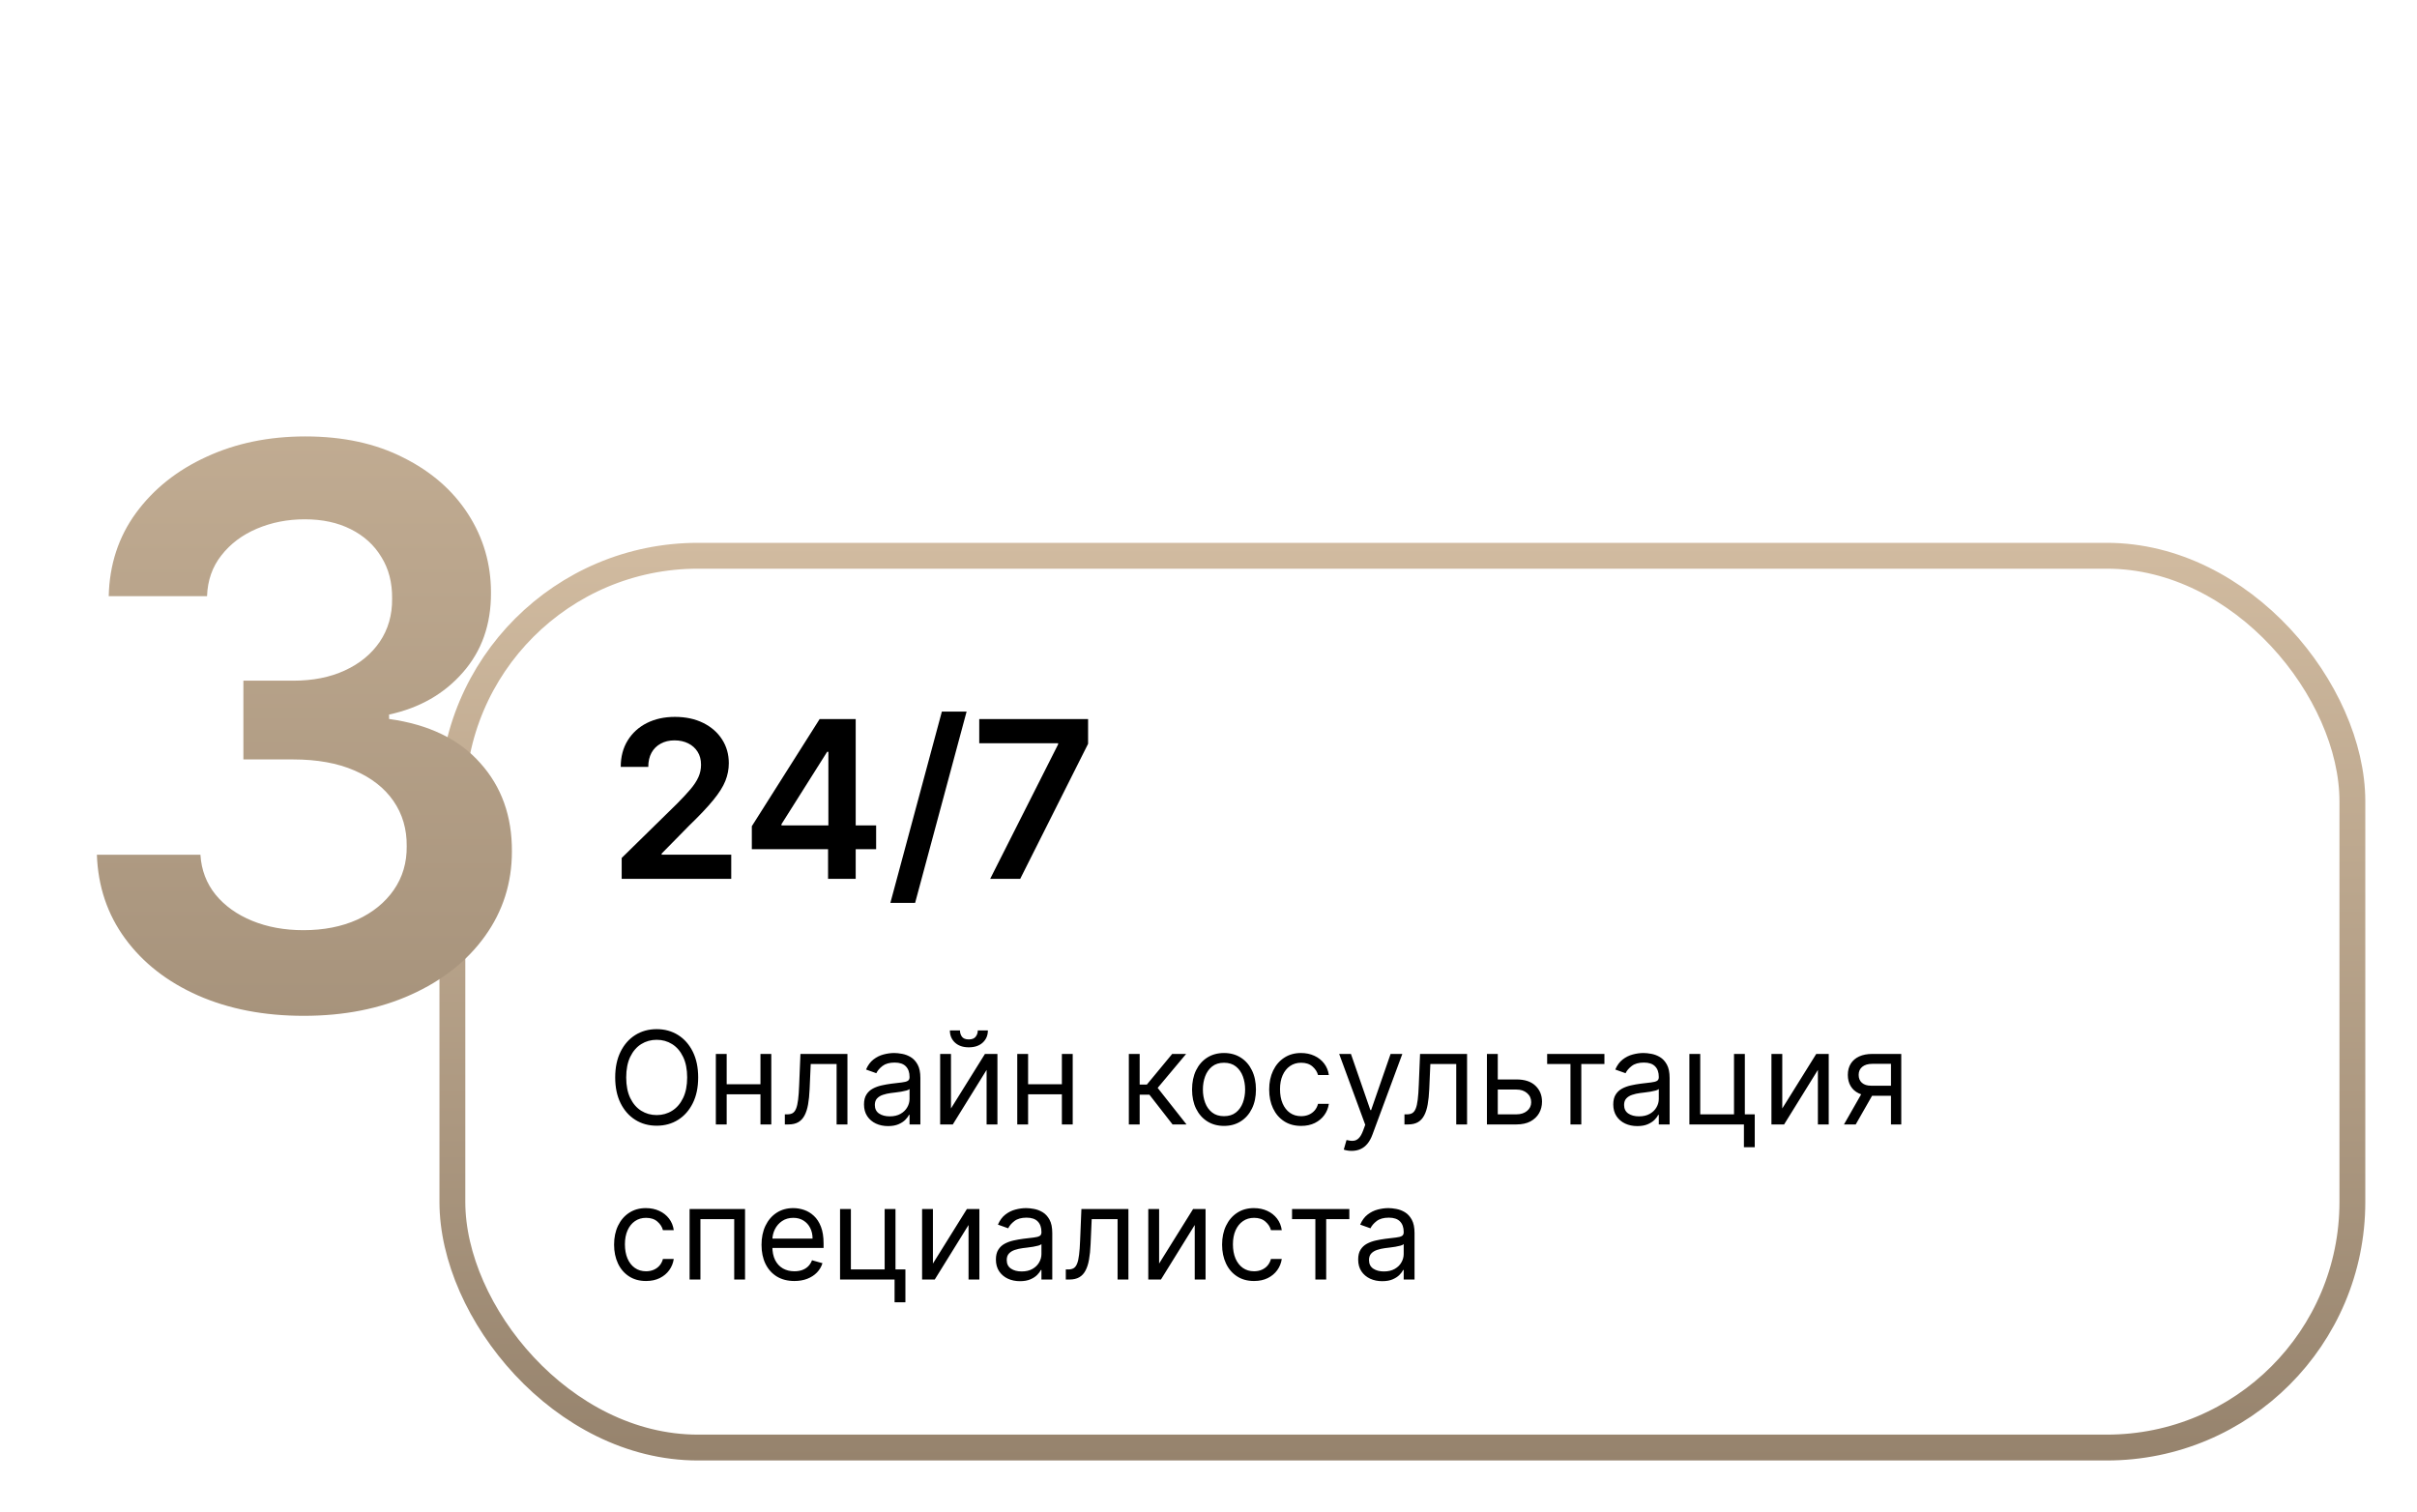
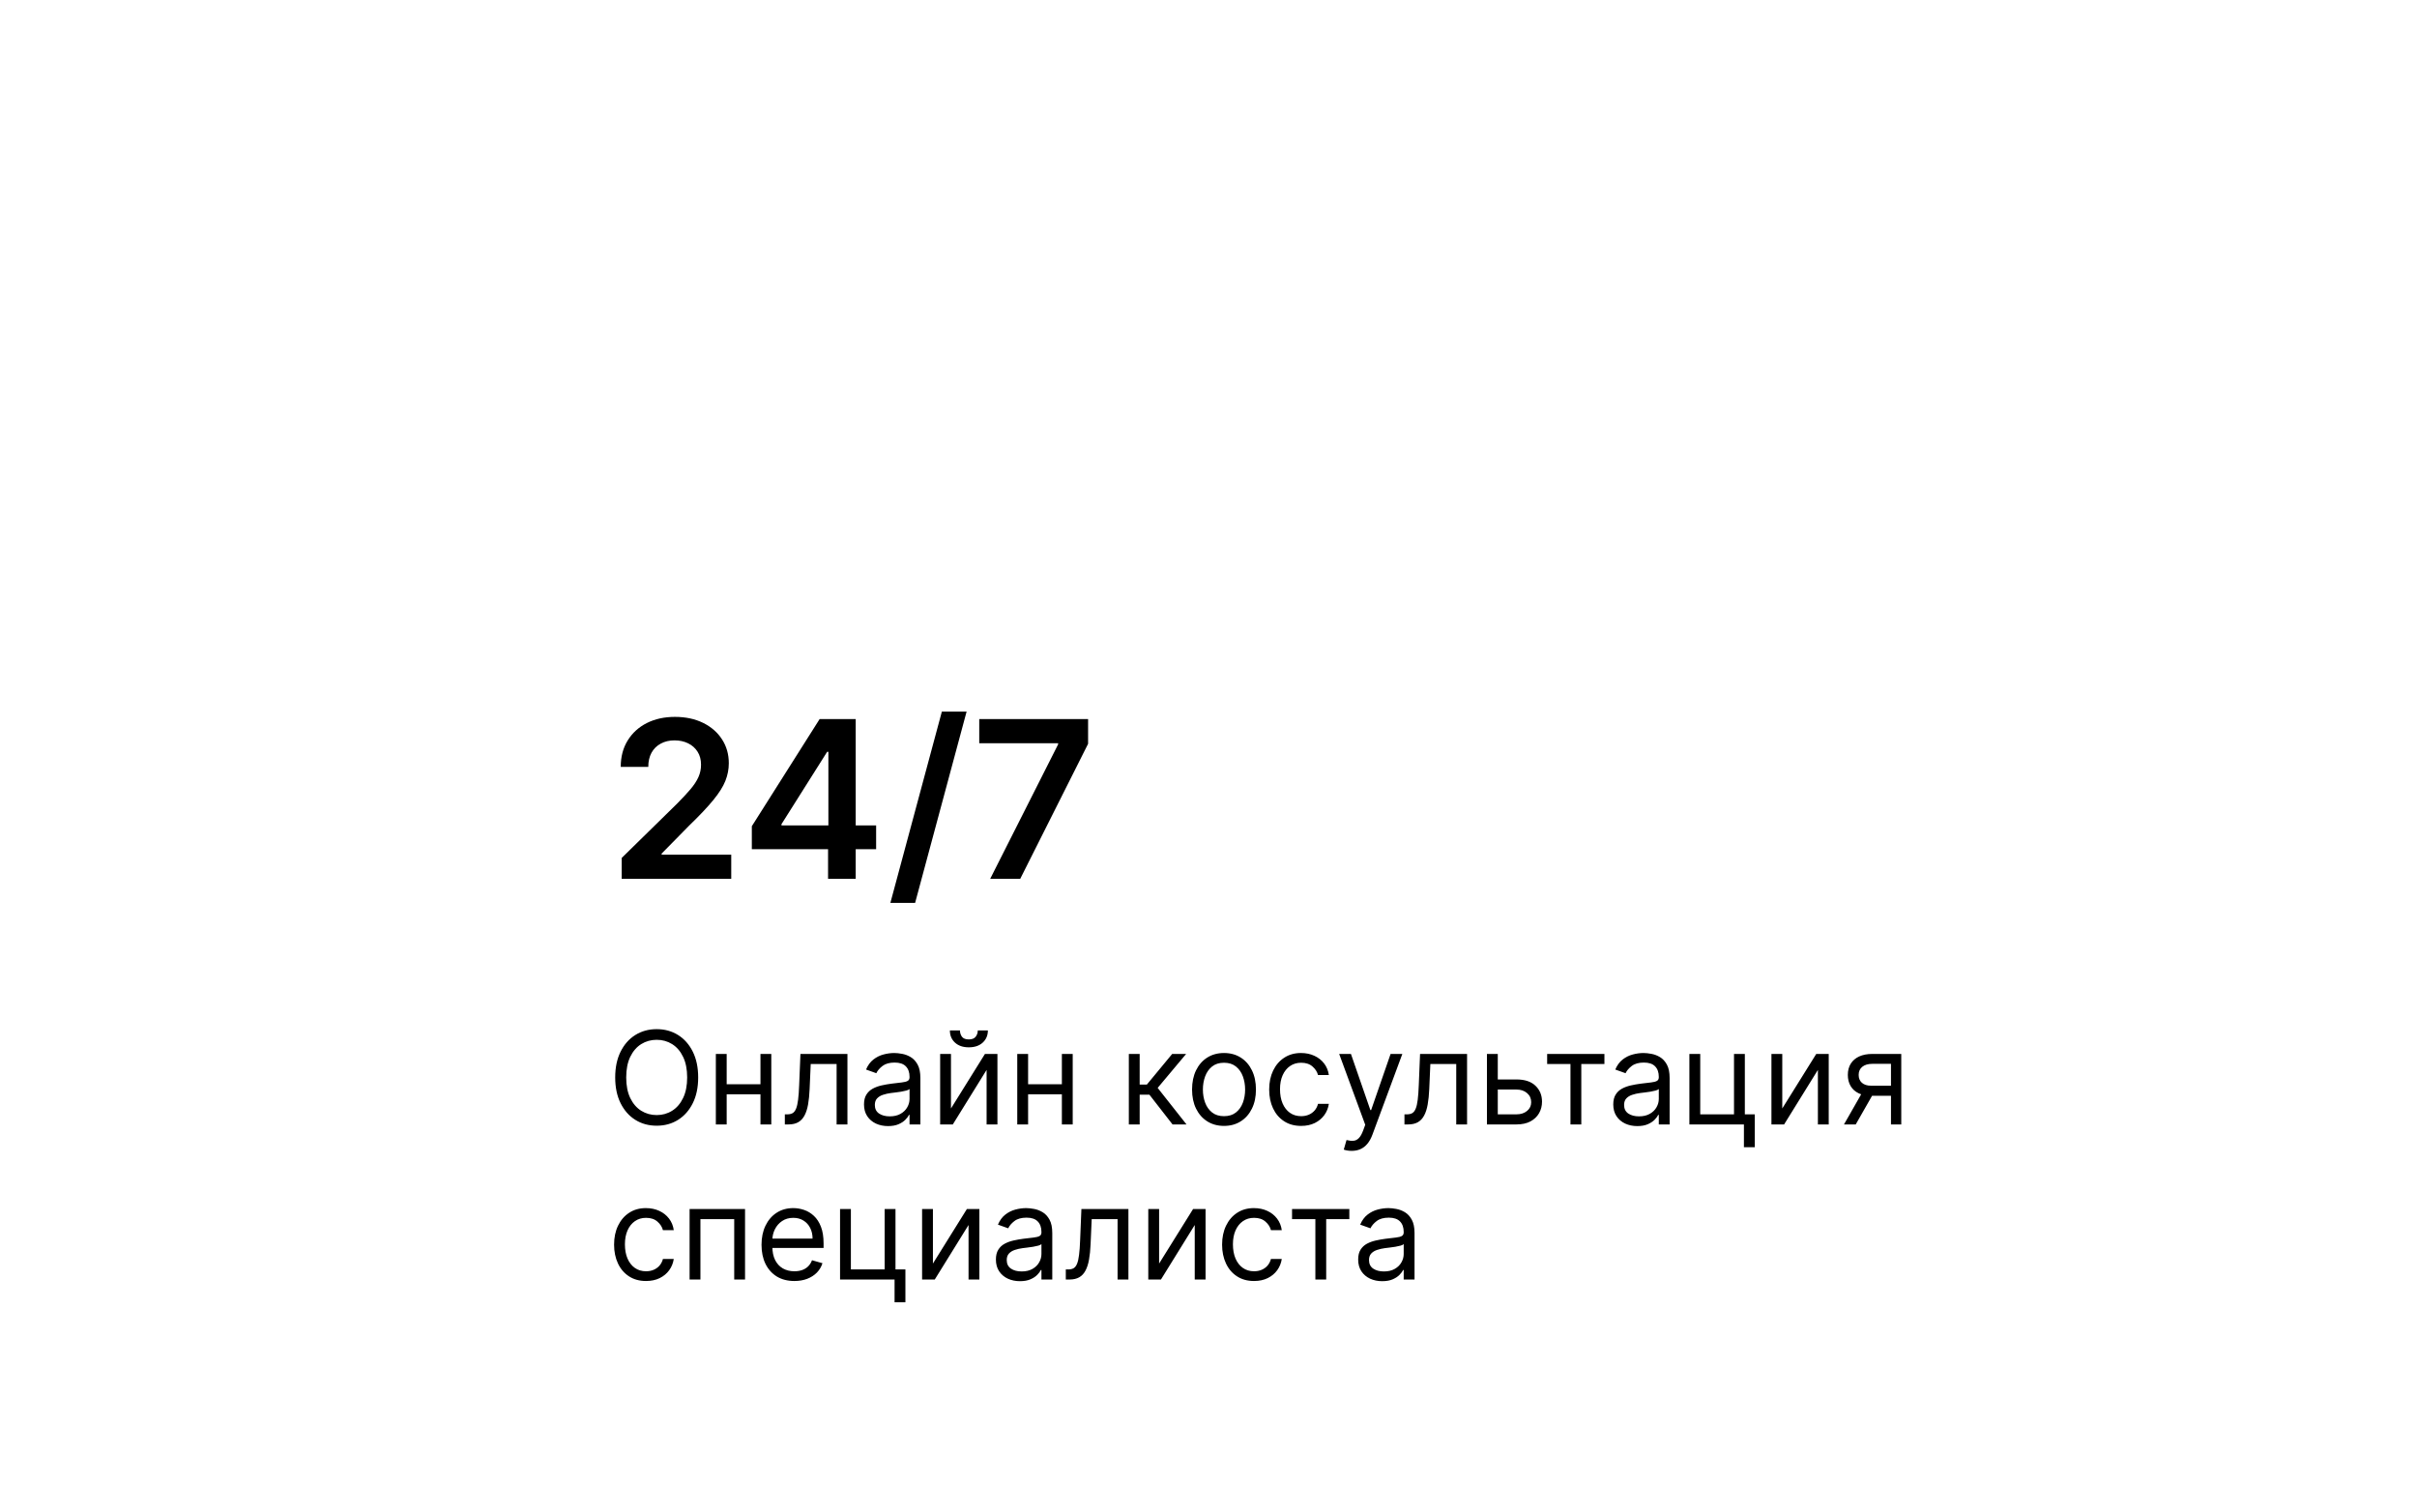
<svg xmlns="http://www.w3.org/2000/svg" width="187" height="117" viewBox="0 0 187 117" fill="none">
  <g filter="url(#filter0_d_216_21)">
    <rect x="34" y="42" width="149" height="71" rx="20" fill="white" />
-     <rect x="35" y="43" width="147" height="69" rx="19" stroke="url(#paint0_linear_216_21)" stroke-width="2" />
  </g>
  <path d="M48.099 68V66.382L52.391 62.174C52.801 61.76 53.144 61.392 53.417 61.07C53.691 60.748 53.896 60.436 54.033 60.134C54.17 59.832 54.238 59.51 54.238 59.168C54.238 58.778 54.15 58.444 53.973 58.166C53.796 57.884 53.552 57.667 53.242 57.514C52.932 57.361 52.58 57.284 52.186 57.284C51.779 57.284 51.423 57.369 51.117 57.538C50.811 57.703 50.574 57.938 50.405 58.244C50.24 58.55 50.157 58.914 50.157 59.337H48.026C48.026 58.552 48.205 57.87 48.564 57.291C48.922 56.711 49.415 56.262 50.043 55.944C50.675 55.626 51.399 55.467 52.216 55.467C53.045 55.467 53.773 55.622 54.401 55.932C55.029 56.242 55.516 56.667 55.862 57.206C56.212 57.745 56.387 58.361 56.387 59.053C56.387 59.516 56.299 59.971 56.122 60.418C55.945 60.864 55.633 61.359 55.186 61.903C54.743 62.446 54.122 63.104 53.321 63.877L51.19 66.044V66.129H56.575V68H48.099ZM58.168 65.706V63.925L63.414 55.636H64.9V58.172H63.994L60.462 63.768V63.865H67.785V65.706H58.168ZM64.066 68V65.163L64.091 64.366V55.636H66.204V68H64.066ZM74.785 55.057L70.801 69.859H68.887L72.871 55.057H74.785ZM76.608 68L81.866 57.592V57.508H75.763V55.636H84.184V57.55L78.932 68H76.608Z" fill="black" />
  <path d="M54.017 83.364C54.017 84.131 53.879 84.794 53.602 85.352C53.325 85.911 52.945 86.342 52.462 86.645C51.979 86.948 51.427 87.099 50.807 87.099C50.187 87.099 49.635 86.948 49.152 86.645C48.669 86.342 48.289 85.911 48.012 85.352C47.735 84.794 47.597 84.131 47.597 83.364C47.597 82.597 47.735 81.934 48.012 81.375C48.289 80.816 48.669 80.385 49.152 80.082C49.635 79.779 50.187 79.628 50.807 79.628C51.427 79.628 51.979 79.779 52.462 80.082C52.945 80.385 53.325 80.816 53.602 81.375C53.879 81.934 54.017 82.597 54.017 83.364ZM53.165 83.364C53.165 82.734 53.059 82.202 52.849 81.769C52.64 81.336 52.358 81.008 52 80.785C51.645 80.563 51.247 80.452 50.807 80.452C50.367 80.452 49.968 80.563 49.61 80.785C49.255 81.008 48.972 81.336 48.761 81.769C48.553 82.202 48.449 82.734 48.449 83.364C48.449 83.993 48.553 84.525 48.761 84.958C48.972 85.391 49.255 85.719 49.61 85.942C49.968 86.164 50.367 86.276 50.807 86.276C51.247 86.276 51.645 86.164 52 85.942C52.358 85.719 52.64 85.391 52.849 84.958C53.059 84.525 53.165 83.993 53.165 83.364ZM59.035 83.889V84.671H56.023V83.889H59.035ZM56.222 81.546V87H55.384V81.546H56.222ZM59.674 81.546V87H58.836V81.546H59.674ZM60.722 87V86.219H60.92C61.084 86.219 61.22 86.187 61.329 86.123C61.438 86.057 61.525 85.942 61.592 85.778C61.66 85.613 61.712 85.383 61.748 85.09C61.786 84.794 61.813 84.417 61.83 83.96L61.929 81.546H65.565V87H64.727V82.327H62.724L62.639 84.273C62.62 84.72 62.58 85.114 62.519 85.455C62.459 85.794 62.368 86.078 62.245 86.308C62.124 86.537 61.963 86.71 61.762 86.826C61.561 86.942 61.309 87 61.006 87H60.722ZM68.708 87.128C68.362 87.128 68.049 87.063 67.767 86.933C67.485 86.8 67.262 86.609 67.096 86.361C66.93 86.11 66.847 85.807 66.847 85.452C66.847 85.139 66.909 84.886 67.032 84.692C67.155 84.495 67.32 84.341 67.526 84.23C67.731 84.119 67.959 84.036 68.207 83.981C68.458 83.925 68.71 83.88 68.964 83.847C69.295 83.804 69.564 83.772 69.77 83.751C69.978 83.727 70.13 83.688 70.224 83.633C70.322 83.579 70.37 83.484 70.37 83.349V83.321C70.37 82.971 70.274 82.698 70.082 82.504C69.893 82.31 69.605 82.213 69.219 82.213C68.819 82.213 68.506 82.301 68.278 82.476C68.051 82.651 67.891 82.838 67.799 83.037L67.004 82.753C67.146 82.421 67.335 82.163 67.572 81.979C67.811 81.792 68.071 81.662 68.353 81.588C68.637 81.512 68.916 81.474 69.191 81.474C69.366 81.474 69.567 81.496 69.795 81.538C70.024 81.579 70.246 81.663 70.459 81.79C70.674 81.918 70.853 82.111 70.995 82.369C71.137 82.627 71.208 82.973 71.208 83.406V87H70.37V86.261H70.327C70.271 86.38 70.176 86.506 70.043 86.641C69.911 86.776 69.734 86.891 69.514 86.986C69.294 87.081 69.025 87.128 68.708 87.128ZM68.836 86.375C69.167 86.375 69.447 86.31 69.674 86.18C69.904 86.049 70.076 85.881 70.192 85.675C70.311 85.469 70.37 85.253 70.37 85.026V84.258C70.335 84.301 70.256 84.34 70.136 84.376C70.017 84.409 69.88 84.438 69.724 84.465C69.57 84.488 69.419 84.51 69.273 84.528C69.128 84.545 69.011 84.559 68.921 84.571C68.703 84.599 68.5 84.646 68.31 84.71C68.123 84.771 67.972 84.865 67.856 84.99C67.742 85.113 67.685 85.281 67.685 85.494C67.685 85.785 67.793 86.006 68.008 86.155C68.226 86.302 68.502 86.375 68.836 86.375ZM73.576 85.764L76.204 81.546H77.17V87H76.332V82.781L73.718 87H72.738V81.546H73.576V85.764ZM75.65 79.727H76.431C76.431 80.111 76.298 80.424 76.033 80.668C75.768 80.912 75.408 81.034 74.954 81.034C74.506 81.034 74.15 80.912 73.885 80.668C73.622 80.424 73.491 80.111 73.491 79.727H74.272C74.272 79.912 74.323 80.074 74.424 80.214C74.529 80.353 74.705 80.423 74.954 80.423C75.202 80.423 75.38 80.353 75.486 80.214C75.595 80.074 75.65 79.912 75.65 79.727ZM82.355 83.889V84.671H79.344V83.889H82.355ZM79.543 81.546V87H78.704V81.546H79.543ZM82.994 81.546V87H82.156V81.546H82.994ZM87.337 87V81.546H88.175V83.918H88.729L90.69 81.546H91.769L89.567 84.173L91.798 87H90.718L88.928 84.699H88.175V87H87.337ZM94.7 87.114C94.207 87.114 93.775 86.996 93.404 86.762C93.034 86.528 92.745 86.2 92.537 85.778C92.331 85.357 92.228 84.865 92.228 84.301C92.228 83.733 92.331 83.237 92.537 82.813C92.745 82.389 93.034 82.06 93.404 81.826C93.775 81.592 94.207 81.474 94.7 81.474C95.192 81.474 95.623 81.592 95.992 81.826C96.364 82.06 96.653 82.389 96.859 82.813C97.067 83.237 97.171 83.733 97.171 84.301C97.171 84.865 97.067 85.357 96.859 85.778C96.653 86.2 96.364 86.528 95.992 86.762C95.623 86.996 95.192 87.114 94.7 87.114ZM94.7 86.361C95.074 86.361 95.382 86.265 95.623 86.073C95.865 85.881 96.043 85.629 96.159 85.317C96.275 85.004 96.333 84.666 96.333 84.301C96.333 83.937 96.275 83.597 96.159 83.282C96.043 82.967 95.865 82.713 95.623 82.519C95.382 82.324 95.074 82.227 94.7 82.227C94.326 82.227 94.018 82.324 93.776 82.519C93.535 82.713 93.356 82.967 93.24 83.282C93.124 83.597 93.066 83.937 93.066 84.301C93.066 84.666 93.124 85.004 93.24 85.317C93.356 85.629 93.535 85.881 93.776 86.073C94.018 86.265 94.326 86.361 94.7 86.361ZM100.667 87.114C100.155 87.114 99.715 86.993 99.346 86.751C98.976 86.51 98.692 86.177 98.493 85.754C98.294 85.33 98.195 84.846 98.195 84.301C98.195 83.747 98.297 83.258 98.5 82.835C98.706 82.408 98.993 82.076 99.36 81.837C99.729 81.595 100.16 81.474 100.652 81.474C101.036 81.474 101.382 81.546 101.689 81.688C101.997 81.829 102.249 82.028 102.446 82.284C102.642 82.54 102.764 82.838 102.811 83.179H101.973C101.909 82.93 101.767 82.71 101.547 82.519C101.329 82.324 101.036 82.227 100.667 82.227C100.34 82.227 100.053 82.312 99.807 82.483C99.563 82.651 99.373 82.889 99.235 83.197C99.1 83.502 99.033 83.861 99.033 84.273C99.033 84.694 99.099 85.061 99.232 85.374C99.367 85.686 99.556 85.929 99.8 86.102C100.046 86.274 100.335 86.361 100.667 86.361C100.884 86.361 101.082 86.323 101.26 86.247C101.437 86.171 101.587 86.062 101.711 85.921C101.834 85.778 101.921 85.608 101.973 85.409H102.811C102.764 85.731 102.647 86.021 102.46 86.279C102.275 86.535 102.03 86.738 101.725 86.89C101.422 87.039 101.069 87.114 100.667 87.114ZM104.576 89.046C104.434 89.046 104.308 89.034 104.196 89.01C104.085 88.989 104.008 88.967 103.966 88.946L104.179 88.207C104.382 88.26 104.562 88.278 104.718 88.264C104.875 88.25 105.013 88.18 105.134 88.055C105.257 87.932 105.369 87.731 105.471 87.454L105.627 87.028L103.61 81.546H104.52L106.025 85.892H106.082L107.588 81.546H108.497L106.181 87.796C106.077 88.077 105.948 88.31 105.794 88.495C105.641 88.682 105.462 88.82 105.258 88.91C105.057 89.001 104.83 89.046 104.576 89.046ZM108.661 87V86.219H108.86C109.023 86.219 109.159 86.187 109.268 86.123C109.377 86.057 109.465 85.942 109.531 85.778C109.6 85.613 109.652 85.383 109.687 85.09C109.725 84.794 109.752 84.417 109.769 83.96L109.868 81.546H113.505V87H112.667V82.327H110.664L110.579 84.273C110.56 84.72 110.519 85.114 110.458 85.455C110.399 85.794 110.308 86.078 110.184 86.308C110.064 86.537 109.903 86.71 109.702 86.826C109.5 86.942 109.248 87 108.945 87H108.661ZM115.767 83.52H117.329C117.969 83.52 118.457 83.682 118.796 84.006C119.135 84.331 119.304 84.742 119.304 85.239C119.304 85.565 119.228 85.862 119.077 86.13C118.925 86.395 118.702 86.607 118.409 86.766C118.115 86.922 117.756 87 117.329 87H115.042V81.546H115.881V86.219H117.329C117.661 86.219 117.933 86.131 118.146 85.956C118.359 85.781 118.466 85.556 118.466 85.281C118.466 84.992 118.359 84.757 118.146 84.575C117.933 84.392 117.661 84.301 117.329 84.301H115.767V83.52ZM119.701 82.327V81.546H124.132V82.327H122.343V87H121.505V82.327H119.701ZM126.677 87.128C126.331 87.128 126.018 87.063 125.736 86.933C125.454 86.8 125.23 86.609 125.065 86.361C124.899 86.11 124.816 85.807 124.816 85.452C124.816 85.139 124.878 84.886 125.001 84.692C125.124 84.495 125.288 84.341 125.494 84.23C125.7 84.119 125.928 84.036 126.176 83.981C126.427 83.925 126.679 83.88 126.933 83.847C127.264 83.804 127.533 83.772 127.739 83.751C127.947 83.727 128.098 83.688 128.193 83.633C128.29 83.579 128.339 83.484 128.339 83.349V83.321C128.339 82.971 128.243 82.698 128.051 82.504C127.862 82.31 127.574 82.213 127.188 82.213C126.788 82.213 126.474 82.301 126.247 82.476C126.02 82.651 125.86 82.838 125.768 83.037L124.972 82.753C125.114 82.421 125.304 82.163 125.54 81.979C125.78 81.792 126.04 81.662 126.322 81.588C126.606 81.512 126.885 81.474 127.16 81.474C127.335 81.474 127.536 81.496 127.763 81.538C127.993 81.579 128.214 81.663 128.428 81.79C128.643 81.918 128.822 82.111 128.964 82.369C129.106 82.627 129.177 82.973 129.177 83.406V87H128.339V86.261H128.296C128.239 86.38 128.145 86.506 128.012 86.641C127.879 86.776 127.703 86.891 127.483 86.986C127.263 87.081 126.994 87.128 126.677 87.128ZM126.805 86.375C127.136 86.375 127.415 86.31 127.643 86.18C127.872 86.049 128.045 85.881 128.161 85.675C128.28 85.469 128.339 85.253 128.339 85.026V84.258C128.303 84.301 128.225 84.34 128.104 84.376C127.986 84.409 127.849 84.438 127.692 84.465C127.539 84.488 127.388 84.51 127.241 84.528C127.097 84.545 126.98 84.559 126.89 84.571C126.672 84.599 126.469 84.646 126.279 84.71C126.092 84.771 125.941 84.865 125.825 84.99C125.711 85.113 125.654 85.281 125.654 85.494C125.654 85.785 125.762 86.006 125.977 86.155C126.195 86.302 126.471 86.375 126.805 86.375ZM134.996 81.546V86.219H135.763V88.761H134.925V87H130.706V81.546H131.545V86.219H134.158V81.546H134.996ZM137.892 85.764L140.52 81.546H141.486V87H140.648V82.781L138.034 87H137.054V81.546H137.892V85.764ZM146.302 87V82.312H144.853C144.527 82.312 144.27 82.388 144.083 82.54C143.896 82.691 143.802 82.9 143.802 83.165C143.802 83.425 143.886 83.63 144.054 83.779C144.225 83.928 144.458 84.003 144.754 84.003H146.515V84.784H144.754C144.385 84.784 144.066 84.719 143.799 84.589C143.531 84.459 143.325 84.273 143.181 84.031C143.036 83.787 142.964 83.499 142.964 83.165C142.964 82.829 143.04 82.54 143.191 82.298C143.343 82.057 143.56 81.871 143.841 81.741C144.125 81.611 144.463 81.546 144.853 81.546H147.098V87H146.302ZM142.666 87L144.214 84.287H145.123L143.575 87H142.666ZM49.983 99.114C49.472 99.114 49.031 98.993 48.662 98.751C48.293 98.51 48.008 98.177 47.81 97.754C47.611 97.33 47.511 96.846 47.511 96.301C47.511 95.747 47.613 95.258 47.817 94.835C48.023 94.408 48.309 94.076 48.676 93.837C49.045 93.595 49.476 93.474 49.969 93.474C50.352 93.474 50.698 93.546 51.006 93.688C51.313 93.829 51.566 94.028 51.762 94.284C51.959 94.54 52.081 94.838 52.128 95.179H51.29C51.226 94.93 51.084 94.71 50.864 94.519C50.646 94.324 50.352 94.227 49.983 94.227C49.656 94.227 49.37 94.312 49.124 94.483C48.88 94.651 48.689 94.889 48.552 95.197C48.417 95.502 48.349 95.861 48.349 96.273C48.349 96.694 48.416 97.061 48.548 97.374C48.683 97.686 48.873 97.929 49.117 98.102C49.363 98.274 49.651 98.361 49.983 98.361C50.201 98.361 50.398 98.323 50.576 98.247C50.754 98.171 50.904 98.062 51.027 97.921C51.15 97.778 51.238 97.608 51.29 97.409H52.128C52.081 97.731 51.963 98.021 51.776 98.279C51.592 98.535 51.347 98.738 51.041 98.89C50.738 99.039 50.385 99.114 49.983 99.114ZM53.353 99V93.546H57.643V99H56.805V94.327H54.191V99H53.353ZM61.46 99.114C60.935 99.114 60.481 98.998 60.1 98.766C59.721 98.531 59.429 98.204 59.223 97.785C59.019 97.364 58.918 96.874 58.918 96.315C58.918 95.757 59.019 95.264 59.223 94.838C59.429 94.41 59.715 94.076 60.082 93.837C60.452 93.595 60.883 93.474 61.375 93.474C61.659 93.474 61.94 93.522 62.217 93.617C62.494 93.711 62.746 93.865 62.973 94.078C63.2 94.289 63.381 94.568 63.516 94.916C63.651 95.264 63.719 95.693 63.719 96.202V96.557H59.514V95.832H62.867C62.867 95.525 62.805 95.25 62.682 95.008C62.561 94.767 62.388 94.576 62.163 94.437C61.941 94.297 61.678 94.227 61.375 94.227C61.041 94.227 60.752 94.31 60.508 94.476C60.267 94.639 60.081 94.852 59.951 95.115C59.821 95.378 59.756 95.66 59.756 95.96V96.443C59.756 96.855 59.827 97.204 59.969 97.491C60.113 97.775 60.313 97.992 60.569 98.141C60.825 98.287 61.122 98.361 61.46 98.361C61.68 98.361 61.879 98.33 62.057 98.269C62.237 98.204 62.392 98.11 62.522 97.984C62.652 97.856 62.753 97.698 62.824 97.508L63.633 97.736C63.548 98.01 63.405 98.252 63.204 98.46C63.003 98.666 62.754 98.827 62.458 98.943C62.162 99.057 61.83 99.114 61.46 99.114ZM69.283 93.546V98.219H70.05V100.761H69.212V99H64.994V93.546H65.832V98.219H68.445V93.546H69.283ZM72.179 97.764L74.807 93.546H75.773V99H74.935V94.781L72.321 99H71.341V93.546H72.179V97.764ZM78.913 99.128C78.567 99.128 78.254 99.063 77.972 98.933C77.69 98.8 77.467 98.609 77.301 98.361C77.135 98.11 77.052 97.807 77.052 97.452C77.052 97.139 77.114 96.886 77.237 96.692C77.36 96.495 77.525 96.341 77.731 96.23C77.937 96.119 78.164 96.036 78.412 95.981C78.663 95.925 78.915 95.88 79.169 95.847C79.5 95.804 79.769 95.772 79.975 95.751C80.183 95.727 80.335 95.688 80.43 95.633C80.527 95.579 80.575 95.484 80.575 95.349V95.321C80.575 94.971 80.479 94.698 80.287 94.504C80.098 94.31 79.81 94.213 79.424 94.213C79.024 94.213 78.711 94.301 78.484 94.476C78.256 94.651 78.096 94.838 78.004 95.037L77.209 94.753C77.351 94.421 77.54 94.163 77.777 93.979C78.016 93.792 78.276 93.662 78.558 93.588C78.842 93.512 79.121 93.474 79.396 93.474C79.571 93.474 79.772 93.496 80 93.538C80.23 93.579 80.451 93.663 80.664 93.79C80.879 93.918 81.058 94.111 81.2 94.369C81.342 94.627 81.413 94.973 81.413 95.406V99H80.575V98.261H80.532C80.476 98.38 80.381 98.506 80.248 98.641C80.116 98.776 79.939 98.891 79.719 98.986C79.499 99.081 79.23 99.128 78.913 99.128ZM79.041 98.375C79.373 98.375 79.652 98.31 79.879 98.18C80.109 98.049 80.281 97.881 80.397 97.675C80.516 97.469 80.575 97.253 80.575 97.026V96.258C80.54 96.301 80.462 96.34 80.341 96.376C80.222 96.409 80.085 96.438 79.929 96.465C79.775 96.488 79.625 96.51 79.478 96.528C79.333 96.545 79.216 96.559 79.126 96.571C78.908 96.599 78.705 96.646 78.515 96.71C78.328 96.771 78.177 96.865 78.061 96.99C77.947 97.113 77.89 97.281 77.89 97.494C77.89 97.785 77.998 98.006 78.214 98.155C78.431 98.302 78.707 98.375 79.041 98.375ZM82.46 99V98.219H82.659C82.822 98.219 82.958 98.187 83.067 98.123C83.176 98.057 83.264 97.942 83.33 97.778C83.399 97.613 83.451 97.383 83.486 97.09C83.524 96.794 83.551 96.417 83.568 95.96L83.667 93.546H87.304V99H86.466V94.327H84.463L84.377 96.273C84.359 96.72 84.318 97.114 84.257 97.455C84.198 97.794 84.106 98.078 83.983 98.308C83.863 98.537 83.702 98.71 83.5 98.826C83.299 98.942 83.047 99 82.744 99H82.46ZM89.679 97.764L92.307 93.546H93.273V99H92.435V94.781L89.821 99H88.841V93.546H89.679V97.764ZM97.024 99.114C96.513 99.114 96.072 98.993 95.703 98.751C95.334 98.51 95.049 98.177 94.851 97.754C94.652 97.33 94.552 96.846 94.552 96.301C94.552 95.747 94.654 95.258 94.858 94.835C95.064 94.408 95.35 94.076 95.717 93.837C96.087 93.595 96.517 93.474 97.01 93.474C97.393 93.474 97.739 93.546 98.047 93.688C98.355 93.829 98.607 94.028 98.803 94.284C99 94.54 99.121 94.838 99.169 95.179H98.331C98.267 94.93 98.125 94.71 97.905 94.519C97.687 94.324 97.393 94.227 97.024 94.227C96.697 94.227 96.411 94.312 96.165 94.483C95.921 94.651 95.73 94.889 95.593 95.197C95.458 95.502 95.39 95.861 95.39 96.273C95.39 96.694 95.457 97.061 95.589 97.374C95.724 97.686 95.914 97.929 96.157 98.102C96.404 98.274 96.692 98.361 97.024 98.361C97.242 98.361 97.439 98.323 97.617 98.247C97.795 98.171 97.945 98.062 98.068 97.921C98.191 97.778 98.279 97.608 98.331 97.409H99.169C99.121 97.731 99.004 98.021 98.817 98.279C98.633 98.535 98.388 98.738 98.082 98.89C97.779 99.039 97.426 99.114 97.024 99.114ZM99.964 94.327V93.546H104.396V94.327H102.606V99H101.768V94.327H99.964ZM106.941 99.128C106.595 99.128 106.281 99.063 105.999 98.933C105.718 98.8 105.494 98.609 105.328 98.361C105.163 98.11 105.08 97.807 105.08 97.452C105.08 97.139 105.141 96.886 105.264 96.692C105.387 96.495 105.552 96.341 105.758 96.23C105.964 96.119 106.191 96.036 106.44 95.981C106.691 95.925 106.943 95.88 107.196 95.847C107.528 95.804 107.796 95.772 108.002 95.751C108.211 95.727 108.362 95.688 108.457 95.633C108.554 95.579 108.602 95.484 108.602 95.349V95.321C108.602 94.971 108.507 94.698 108.315 94.504C108.125 94.31 107.838 94.213 107.452 94.213C107.052 94.213 106.738 94.301 106.511 94.476C106.284 94.651 106.124 94.838 106.031 95.037L105.236 94.753C105.378 94.421 105.567 94.163 105.804 93.979C106.043 93.792 106.304 93.662 106.585 93.588C106.869 93.512 107.149 93.474 107.423 93.474C107.599 93.474 107.8 93.496 108.027 93.538C108.257 93.579 108.478 93.663 108.691 93.79C108.907 93.918 109.085 94.111 109.227 94.369C109.369 94.627 109.441 94.973 109.441 95.406V99H108.602V98.261H108.56C108.503 98.38 108.408 98.506 108.276 98.641C108.143 98.776 107.967 98.891 107.747 98.986C107.526 99.081 107.258 99.128 106.941 99.128ZM107.068 98.375C107.4 98.375 107.679 98.31 107.906 98.18C108.136 98.049 108.309 97.881 108.425 97.675C108.543 97.469 108.602 97.253 108.602 97.026V96.258C108.567 96.301 108.489 96.34 108.368 96.376C108.25 96.409 108.112 96.438 107.956 96.465C107.802 96.488 107.652 96.51 107.505 96.528C107.361 96.545 107.244 96.559 107.154 96.571C106.936 96.599 106.732 96.646 106.543 96.71C106.356 96.771 106.204 96.865 106.088 96.99C105.975 97.113 105.918 97.281 105.918 97.494C105.918 97.785 106.026 98.006 106.241 98.155C106.459 98.302 106.735 98.375 107.068 98.375Z" fill="black" />
  <g filter="url(#filter1_d_216_21)">
-     <path d="M23.497 74.597C20.429 74.597 17.702 74.071 15.316 73.02C12.943 71.969 11.068 70.506 9.691 68.631C8.313 66.756 7.581 64.59 7.496 62.132H15.507C15.578 63.311 15.969 64.341 16.679 65.222C17.389 66.088 18.334 66.763 19.513 67.246C20.692 67.729 22.013 67.97 23.476 67.97C25.038 67.97 26.424 67.7 27.631 67.16C28.838 66.606 29.783 65.84 30.465 64.859C31.146 63.879 31.48 62.75 31.466 61.472C31.48 60.151 31.139 58.986 30.443 57.977C29.747 56.969 28.739 56.18 27.418 55.612C26.111 55.044 24.534 54.76 22.688 54.76H18.831V48.666H22.688C24.208 48.666 25.536 48.403 26.672 47.878C27.823 47.352 28.725 46.614 29.378 45.662C30.031 44.696 30.351 43.581 30.337 42.317C30.351 41.081 30.074 40.008 29.506 39.099C28.952 38.176 28.163 37.459 27.141 36.947C26.132 36.436 24.946 36.18 23.583 36.18C22.247 36.18 21.012 36.422 19.875 36.905C18.739 37.388 17.823 38.077 17.127 38.972C16.431 39.852 16.061 40.903 16.019 42.125H8.412C8.469 39.682 9.172 37.537 10.521 35.69C11.885 33.83 13.703 32.381 15.976 31.344C18.249 30.293 20.799 29.767 23.625 29.767C26.537 29.767 29.066 30.314 31.21 31.408C33.37 32.487 35.038 33.943 36.218 35.776C37.397 37.608 37.986 39.632 37.986 41.848C38 44.305 37.276 46.365 35.813 48.027C34.364 49.689 32.46 50.776 30.102 51.287V51.628C33.171 52.054 35.522 53.19 37.155 55.037C38.803 56.869 39.62 59.149 39.605 61.876C39.605 64.32 38.909 66.507 37.517 68.439C36.139 70.356 34.236 71.862 31.807 72.956C29.392 74.05 26.622 74.597 23.497 74.597Z" fill="url(#paint1_linear_216_21)" />
-   </g>
+     </g>
  <defs>
    <filter id="filter0_d_216_21" x="30" y="38" width="157" height="79" filterUnits="userSpaceOnUse" color-interpolation-filters="sRGB">
      <feFlood flood-opacity="0" result="BackgroundImageFix" />
      <feColorMatrix in="SourceAlpha" type="matrix" values="0 0 0 0 0 0 0 0 0 0 0 0 0 0 0 0 0 0 127 0" result="hardAlpha" />
      <feOffset />
      <feGaussianBlur stdDeviation="2" />
      <feComposite in2="hardAlpha" operator="out" />
      <feColorMatrix type="matrix" values="0 0 0 0 0 0 0 0 0 0 0 0 0 0 0 0 0 0 0.25 0" />
      <feBlend mode="normal" in2="BackgroundImageFix" result="effect1_dropShadow_216_21" />
      <feBlend mode="normal" in="SourceGraphic" in2="effect1_dropShadow_216_21" result="shape" />
    </filter>
    <filter id="filter1_d_216_21" x="0.496" y="26.767" width="46.131" height="58.83" filterUnits="userSpaceOnUse" color-interpolation-filters="sRGB">
      <feFlood flood-opacity="0" result="BackgroundImageFix" />
      <feColorMatrix in="SourceAlpha" type="matrix" values="0 0 0 0 0 0 0 0 0 0 0 0 0 0 0 0 0 0 127 0" result="hardAlpha" />
      <feOffset dy="4" />
      <feGaussianBlur stdDeviation="3.5" />
      <feComposite in2="hardAlpha" operator="out" />
      <feColorMatrix type="matrix" values="0 0 0 0 0 0 0 0 0 0 0 0 0 0 0 0 0 0 0.25 0" />
      <feBlend mode="normal" in2="BackgroundImageFix" result="effect1_dropShadow_216_21" />
      <feBlend mode="normal" in="SourceGraphic" in2="effect1_dropShadow_216_21" result="shape" />
    </filter>
    <linearGradient id="paint0_linear_216_21" x1="108.5" y1="42" x2="108.5" y2="113" gradientUnits="userSpaceOnUse">
      <stop stop-color="#D1BBA0" />
      <stop offset="1" stop-color="#96836D" />
    </linearGradient>
    <linearGradient id="paint1_linear_216_21" x1="23.5" y1="0" x2="23.5" y2="105" gradientUnits="userSpaceOnUse">
      <stop stop-color="#D1BBA0" />
      <stop offset="1" stop-color="#96836D" />
    </linearGradient>
  </defs>
</svg>